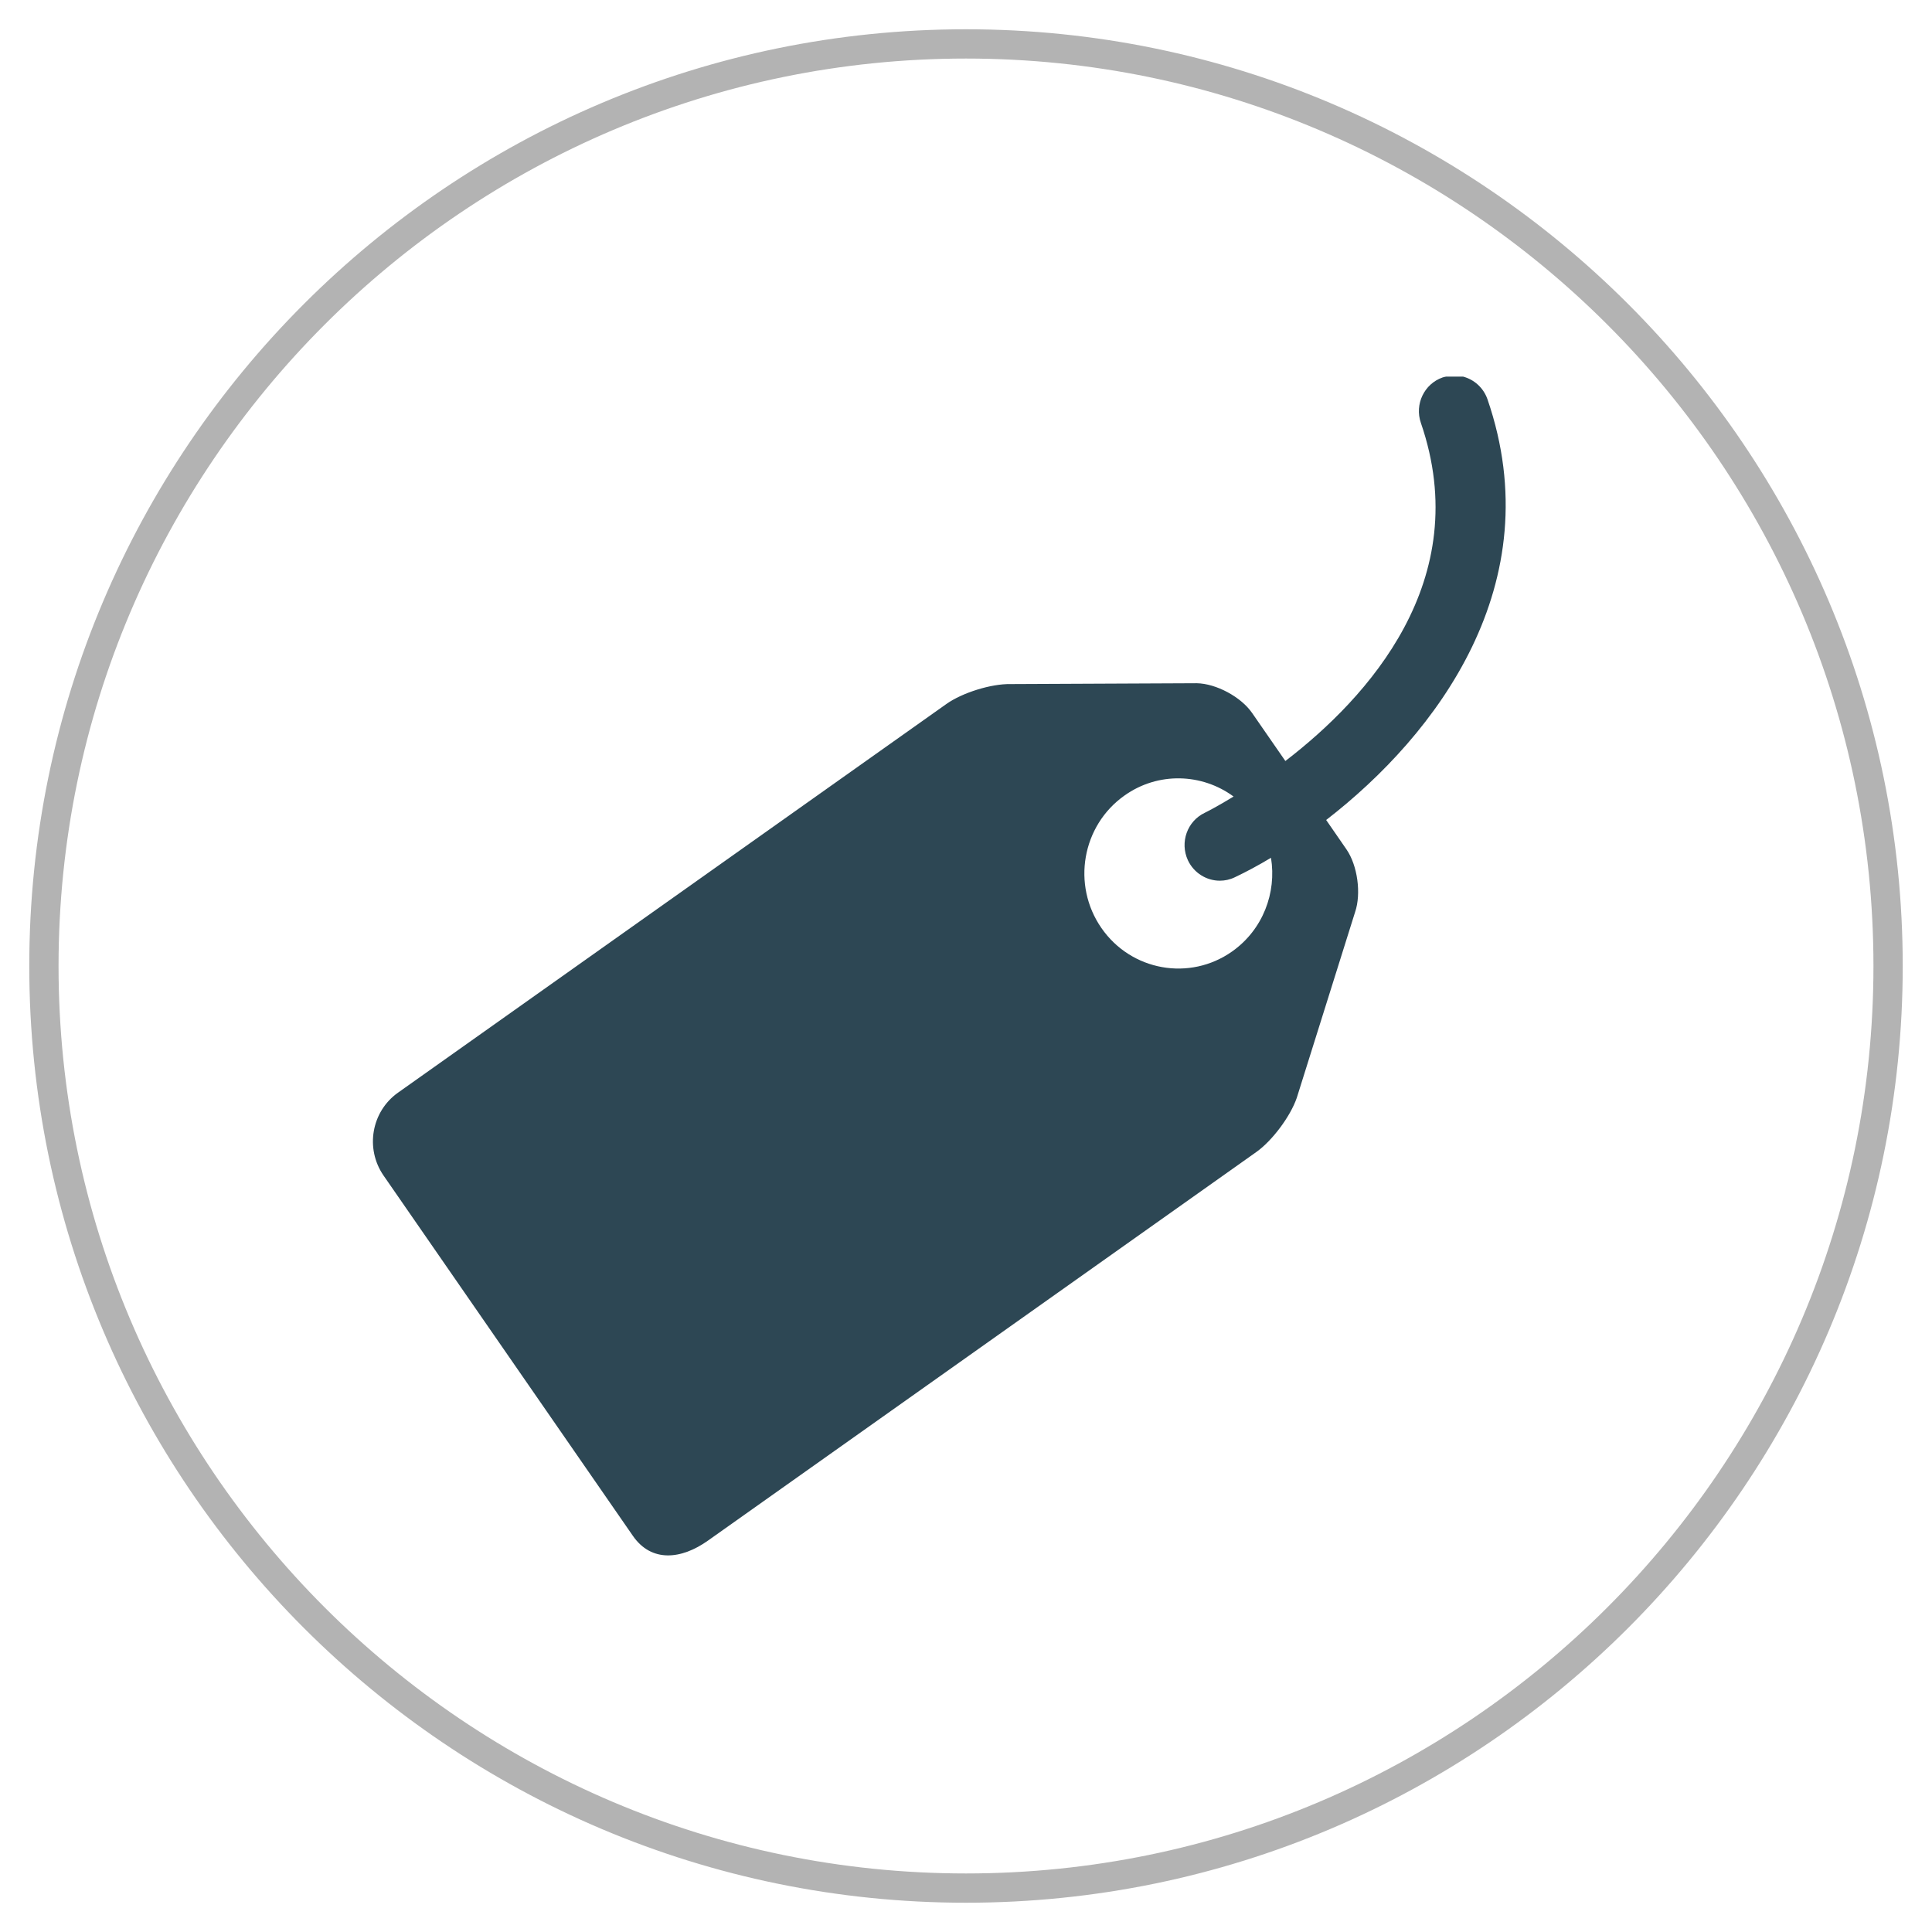
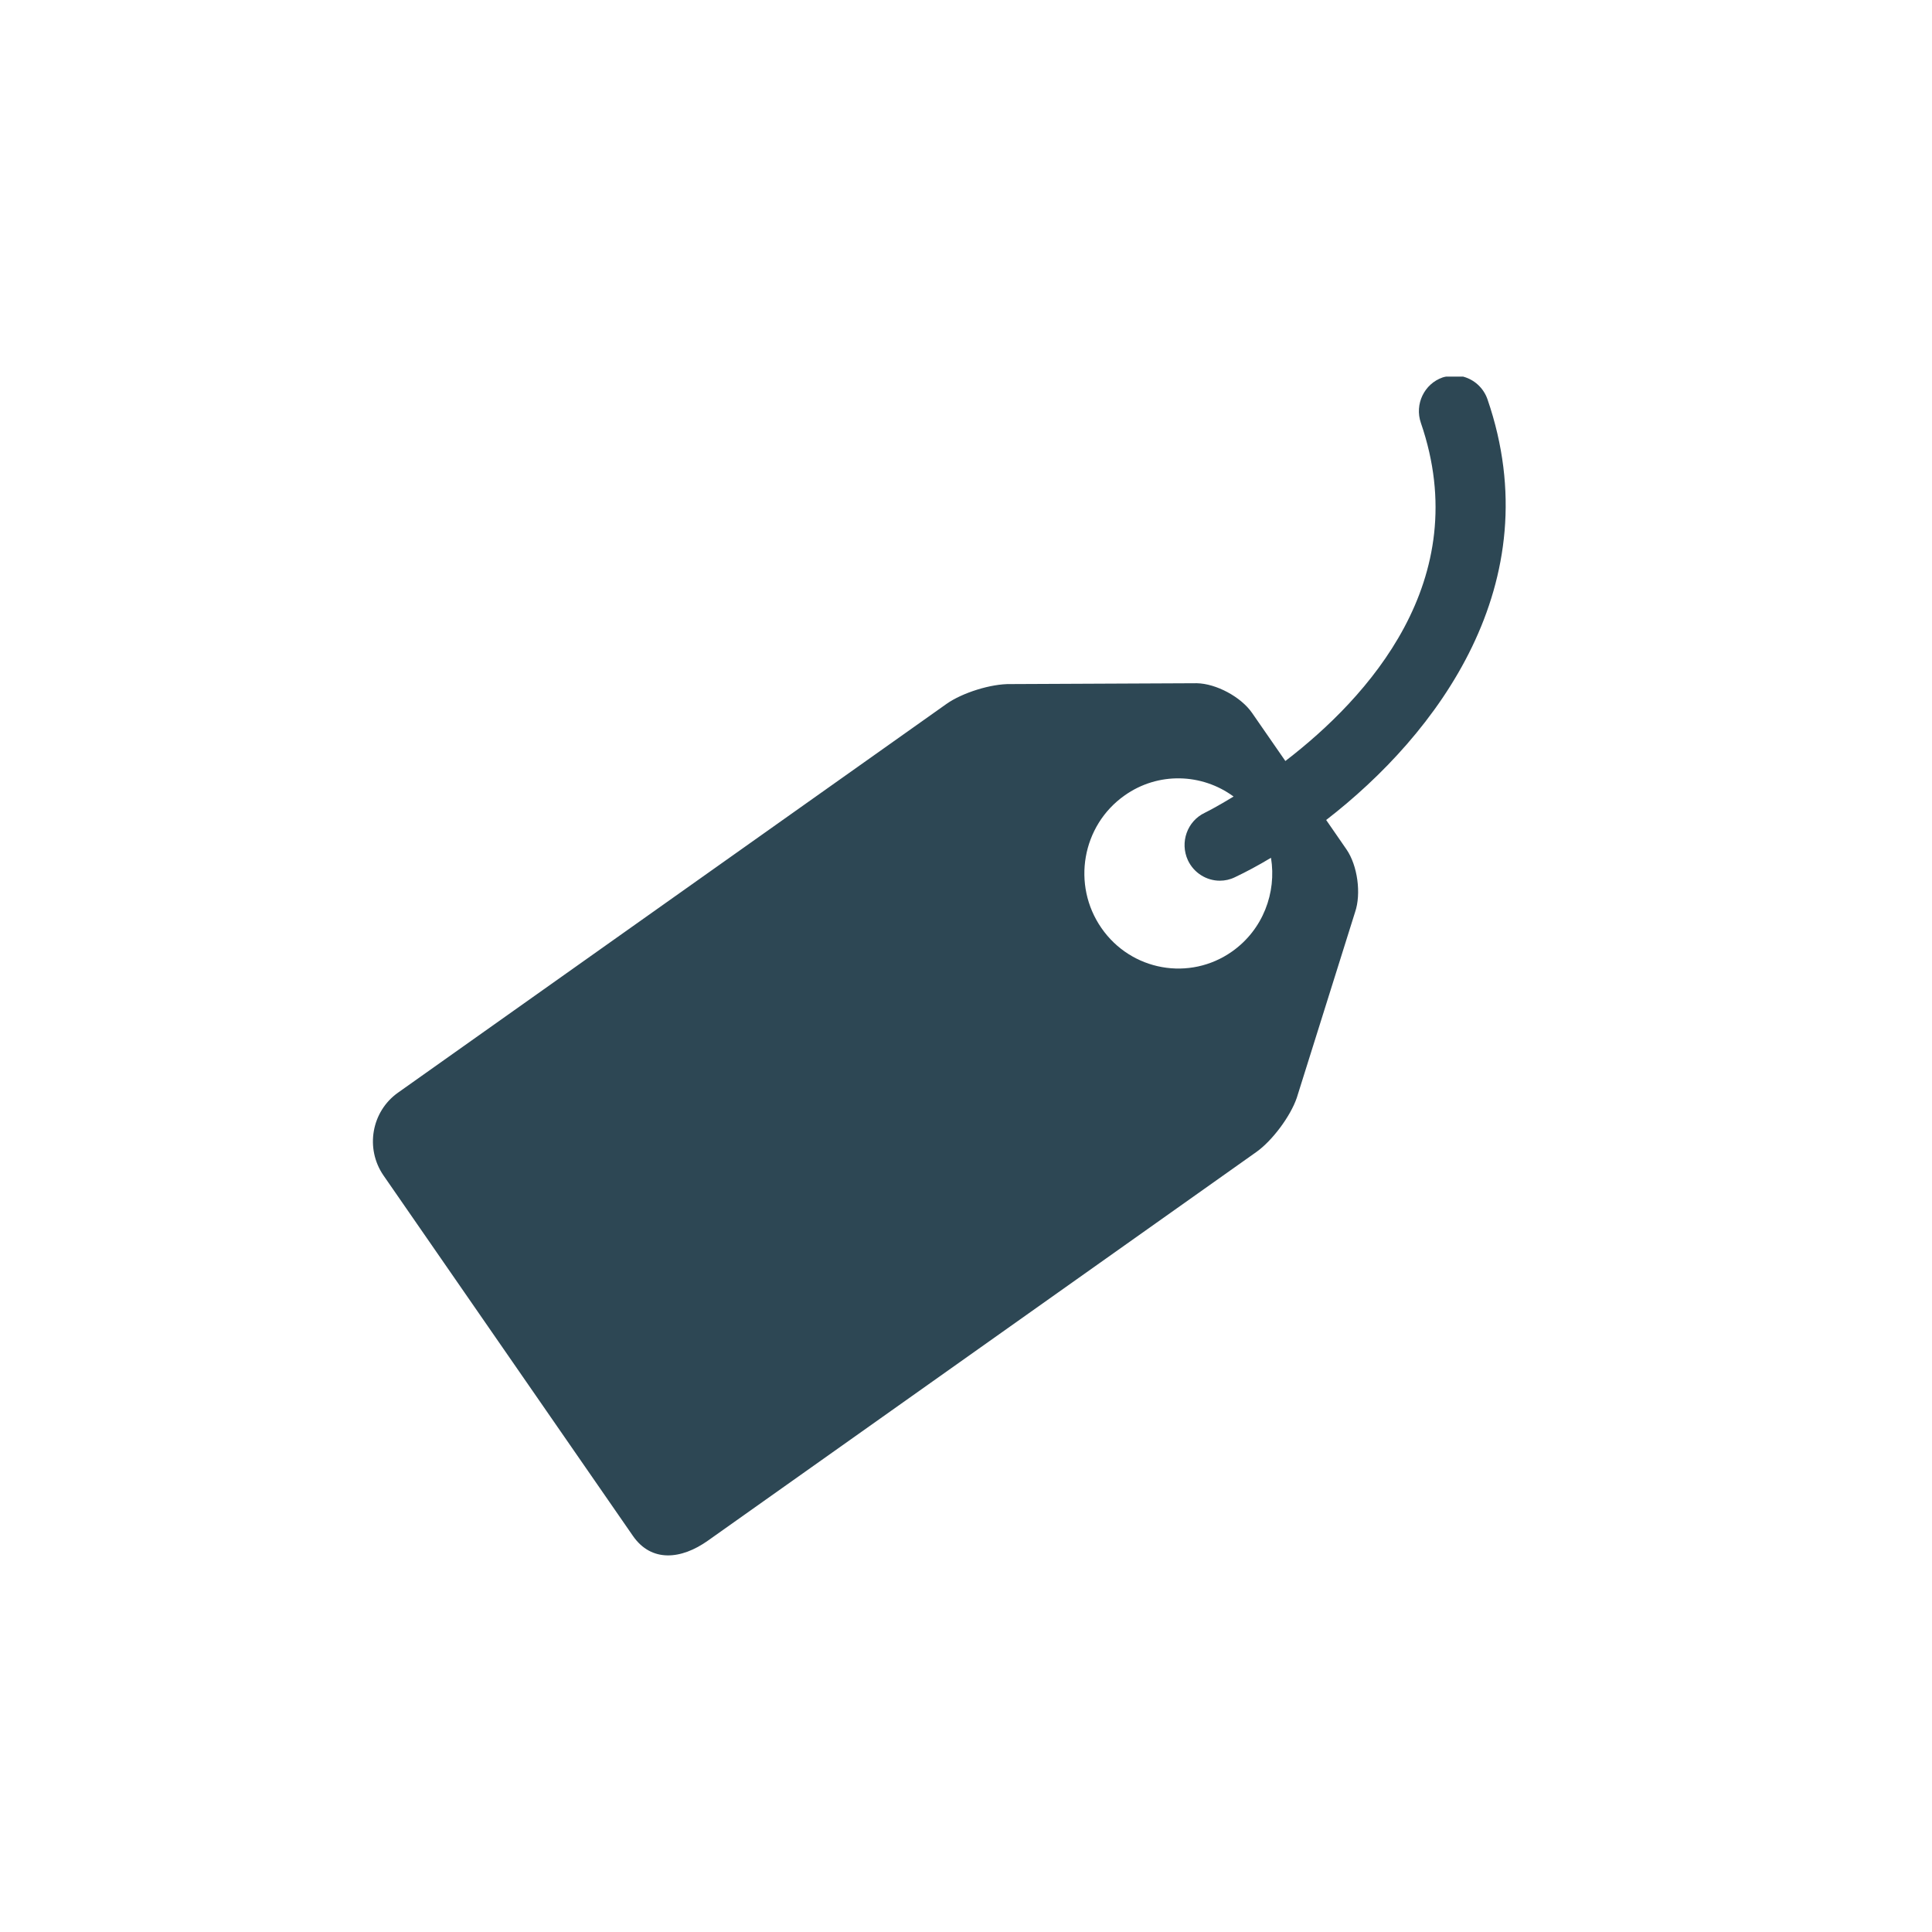
<svg xmlns="http://www.w3.org/2000/svg" version="1.1" x="0px" y="0px" width="66px" height="66px" viewBox="-1 -1 66 66" enable-background="new -1 -1 66 66" xml:space="preserve">
  <defs>
</defs>
-   <path fill="#B3B3B3" d="M32,64C14.355,64,0,49.645,0,32S14.355,0,32,0s32,14.355,32,32S49.645,64,32,64z M32,1  C14.906,1,1,14.906,1,32s13.906,31,31,31s31-13.906,31-31S49.094,1,32,1z" />
  <path fill="#2D4754" d="M48.279,11.895c-0.626,0.22-0.959,0.914-0.74,1.551c1.854,5.381-1.824,9.398-4.629,11.551l-1.137-1.642  c-0.379-0.549-1.231-1.005-1.893-1.015l-6.359,0.029c-0.661-0.013-1.647,0.295-2.188,0.678L12.595,36.328  c-0.907,0.644-1.127,1.908-0.494,2.828l8.518,12.309c0.635,0.92,1.657,0.81,2.564,0.166L41.92,38.353  c0.541-0.384,1.163-1.216,1.38-1.85l1.991-6.342c0.217-0.632,0.085-1.599-0.295-2.147l-0.692-1.002  c3.769-2.912,7.68-8.065,5.511-14.371c-0.138-0.396-0.458-0.676-0.831-0.775h-0.587C48.357,11.875,48.318,11.88,48.279,11.895z   M41.096,31.5c-1.453,1.029-3.455,0.67-4.471-0.799c-1.018-1.471-0.665-3.496,0.79-4.525c1.15-0.817,2.648-0.758,3.726,0.035  c-0.542,0.331-0.914,0.521-0.984,0.555c-0.603,0.287-0.857,1.012-0.577,1.621c0.207,0.439,0.64,0.699,1.091,0.699  c0.174,0,0.347-0.037,0.514-0.118c0.386-0.183,0.802-0.405,1.234-0.665C42.615,29.498,42.143,30.757,41.096,31.5z" />
</svg>